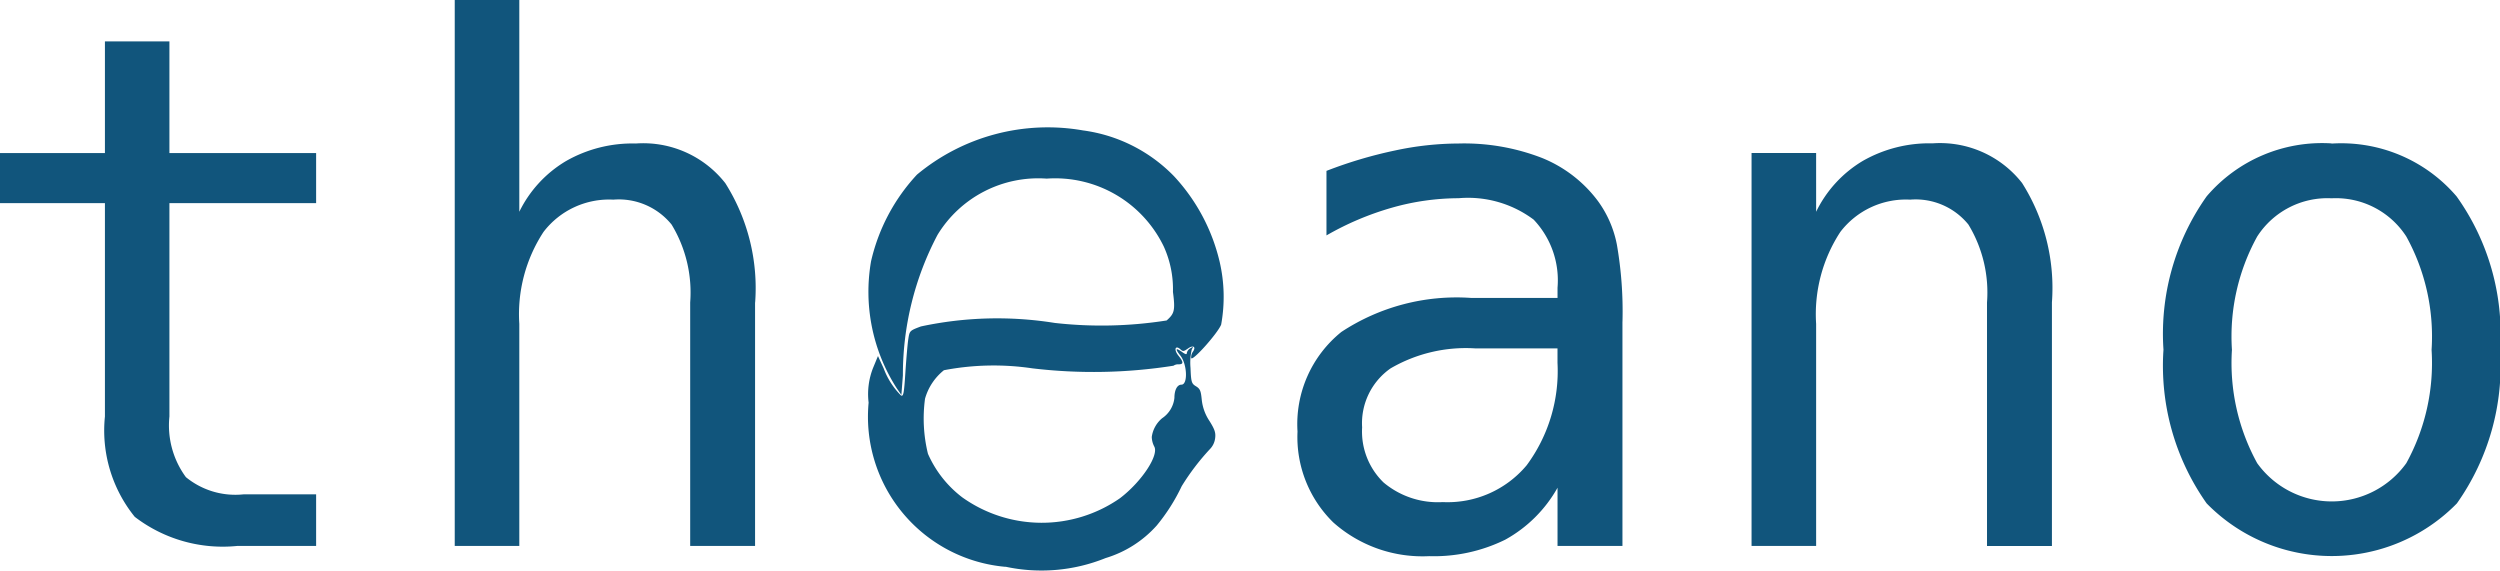
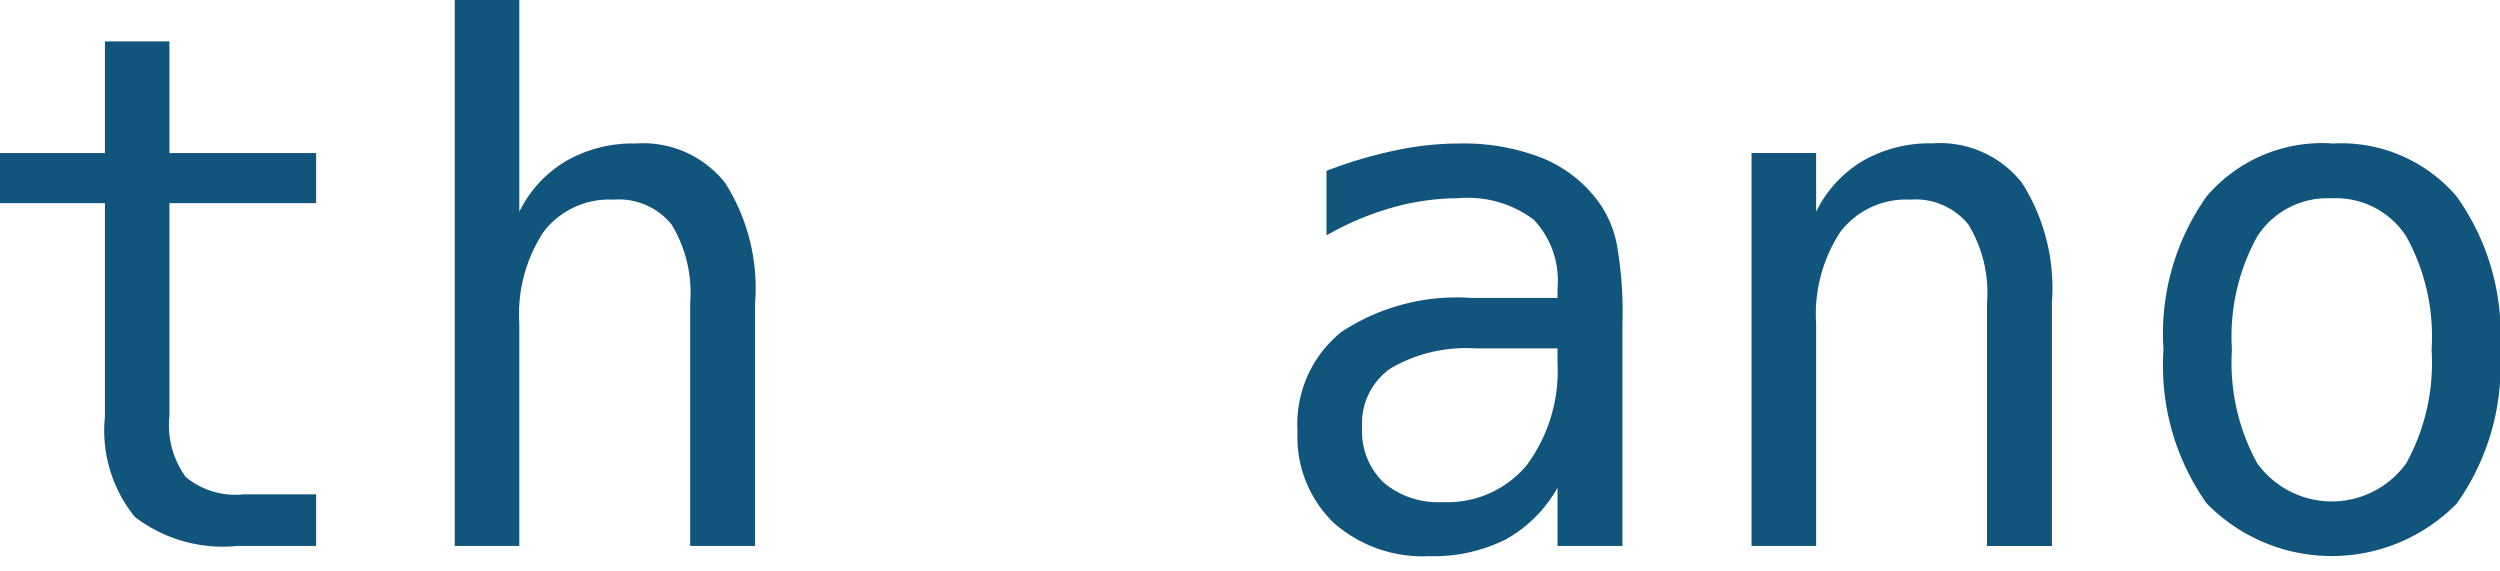
<svg xmlns="http://www.w3.org/2000/svg" id="theano-seeklogo.com" width="64.928" height="14.82" viewBox="0 0 64.928 14.82">
  <path id="Path_78273" data-name="Path 78273" d="M4.4,1.075v2.9H8.21v1.3H4.4v5.541a2.268,2.268,0,0,0,.428,1.576,2.025,2.025,0,0,0,1.495.447H8.21v1.34H6.16A3.754,3.754,0,0,1,3.5,13.423a3.563,3.563,0,0,1-.775-2.606V5.276H0v-1.3H2.725v-2.9ZM19.61,7.855v6.324H17.925V7.855a3.4,3.4,0,0,0-.483-2.023,1.764,1.764,0,0,0-1.513-.647,2.144,2.144,0,0,0-1.813.838,3.9,3.9,0,0,0-.629,2.388v5.768H11.81V0h1.677V5.5A3.126,3.126,0,0,1,14.7,4.183a3.479,3.479,0,0,1,1.813-.456,2.708,2.708,0,0,1,2.324,1.03,5.1,5.1,0,0,1,.775,3.1ZM38.884,9.049h-.556a3.884,3.884,0,0,0-2.214.519,1.738,1.738,0,0,0-.738,1.531,1.844,1.844,0,0,0,.556,1.431,2.192,2.192,0,0,0,1.54.51,2.676,2.676,0,0,0,2.178-.957,4.114,4.114,0,0,0,.8-2.661V9.049Zm3.253-.693v5.823H40.451V12.667a3.484,3.484,0,0,1-1.358,1.349,4.19,4.19,0,0,1-1.977.428,3.482,3.482,0,0,1-2.488-.875,3.1,3.1,0,0,1-.93-2.36,3.076,3.076,0,0,1,1.139-2.588A5.44,5.44,0,0,1,38.2,7.737h2.251V7.472a2.291,2.291,0,0,0-.62-1.768,2.843,2.843,0,0,0-1.95-.556,6.37,6.37,0,0,0-1.731.246,7.549,7.549,0,0,0-1.7.72V4.438a11.362,11.362,0,0,1,1.777-.529,7.962,7.962,0,0,1,1.658-.182,5.59,5.59,0,0,1,2.16.374A3.4,3.4,0,0,1,41.5,5.221a2.828,2.828,0,0,1,.492,1.13,10.139,10.139,0,0,1,.146,2Zm11.154-.5v6.324H51.605V7.855a3.4,3.4,0,0,0-.483-2.023,1.764,1.764,0,0,0-1.513-.647,2.144,2.144,0,0,0-1.813.838,3.9,3.9,0,0,0-.629,2.388v5.768H45.49V3.973h1.677V5.5a3.126,3.126,0,0,1,1.212-1.321,3.479,3.479,0,0,1,1.813-.456,2.708,2.708,0,0,1,2.324,1.03,5.1,5.1,0,0,1,.775,3.1Zm7.263-2.706a2.168,2.168,0,0,0-1.932.993,5.376,5.376,0,0,0-.656,2.943,5.4,5.4,0,0,0,.656,2.943,2.384,2.384,0,0,0,3.873,0,5.4,5.4,0,0,0,.656-2.943,5.376,5.376,0,0,0-.656-2.943,2.176,2.176,0,0,0-1.941-.993Zm0-1.421A3.941,3.941,0,0,1,63.8,5.1a6.136,6.136,0,0,1,1.13,3.982,6.188,6.188,0,0,1-1.121,3.991,4.544,4.544,0,0,1-6.5,0,6.189,6.189,0,0,1-1.121-3.991A6.172,6.172,0,0,1,57.309,5.1a3.942,3.942,0,0,1,3.244-1.376Z" fill="#11557c" />
-   <path id="Path_78274" data-name="Path 78274" d="M119.5,28.357a3.914,3.914,0,0,1-3.551-4.264,1.854,1.854,0,0,1,.119-.91l.124-.3.148.321a1.965,1.965,0,0,0,.447.7c.065.041.082-.045.117-.592.023-.352.056-.74.075-.863.034-.223.034-.224.328-.335a9.447,9.447,0,0,1,3.476-.091,10.849,10.849,0,0,0,2.906-.064c.2-.177.228-.257.164-.741a2.683,2.683,0,0,0-.237-1.177,3.132,3.132,0,0,0-3.043-1.766,3.063,3.063,0,0,0-2.834,1.46,7.778,7.778,0,0,0-.9,3.649l-.039.508-.118-.169a4.635,4.635,0,0,1-.67-3.3,4.912,4.912,0,0,1,1.193-2.252,5.31,5.31,0,0,1,4.311-1.148,4.037,4.037,0,0,1,2.364,1.189,4.909,4.909,0,0,1,1.186,2.224,4.023,4.023,0,0,1,.039,1.63c-.09.228-.755.971-.778.868a.24.24,0,0,1,.043-.161c.092-.13.009-.184-.13-.084-.108.077-.127.079-.19.022-.133-.122-.182,0-.06.155.141.173.143.232.01.232a.211.211,0,0,0-.133.036,13.379,13.379,0,0,1-3.667.068,6.856,6.856,0,0,0-2.295.049,1.45,1.45,0,0,0-.491.74,3.843,3.843,0,0,0,.076,1.43,2.869,2.869,0,0,0,.893,1.133,3.556,3.556,0,0,0,4.093.022c.566-.431,1.023-1.124.889-1.348a.565.565,0,0,1-.062-.245.769.769,0,0,1,.269-.485.726.726,0,0,0,.319-.529c0-.206.073-.343.183-.343.17,0,.15-.53-.029-.756-.138-.174-.125-.21.034-.1.1.073.134.081.134.032a.182.182,0,0,1,.09-.119c.081-.05.085-.047.04.025a1.51,1.51,0,0,0-.034.483c.014.364.027.408.14.476s.129.125.152.35a1.22,1.22,0,0,0,.2.552c.141.225.168.311.146.46a.487.487,0,0,1-.135.272,6.123,6.123,0,0,0-.732.962,4.878,4.878,0,0,1-.65,1.023,2.906,2.906,0,0,1-1.327.844,4.449,4.449,0,0,1-2.6.224Z" transform="translate(-93.39 -13.636)" fill="#11557c" />
</svg>